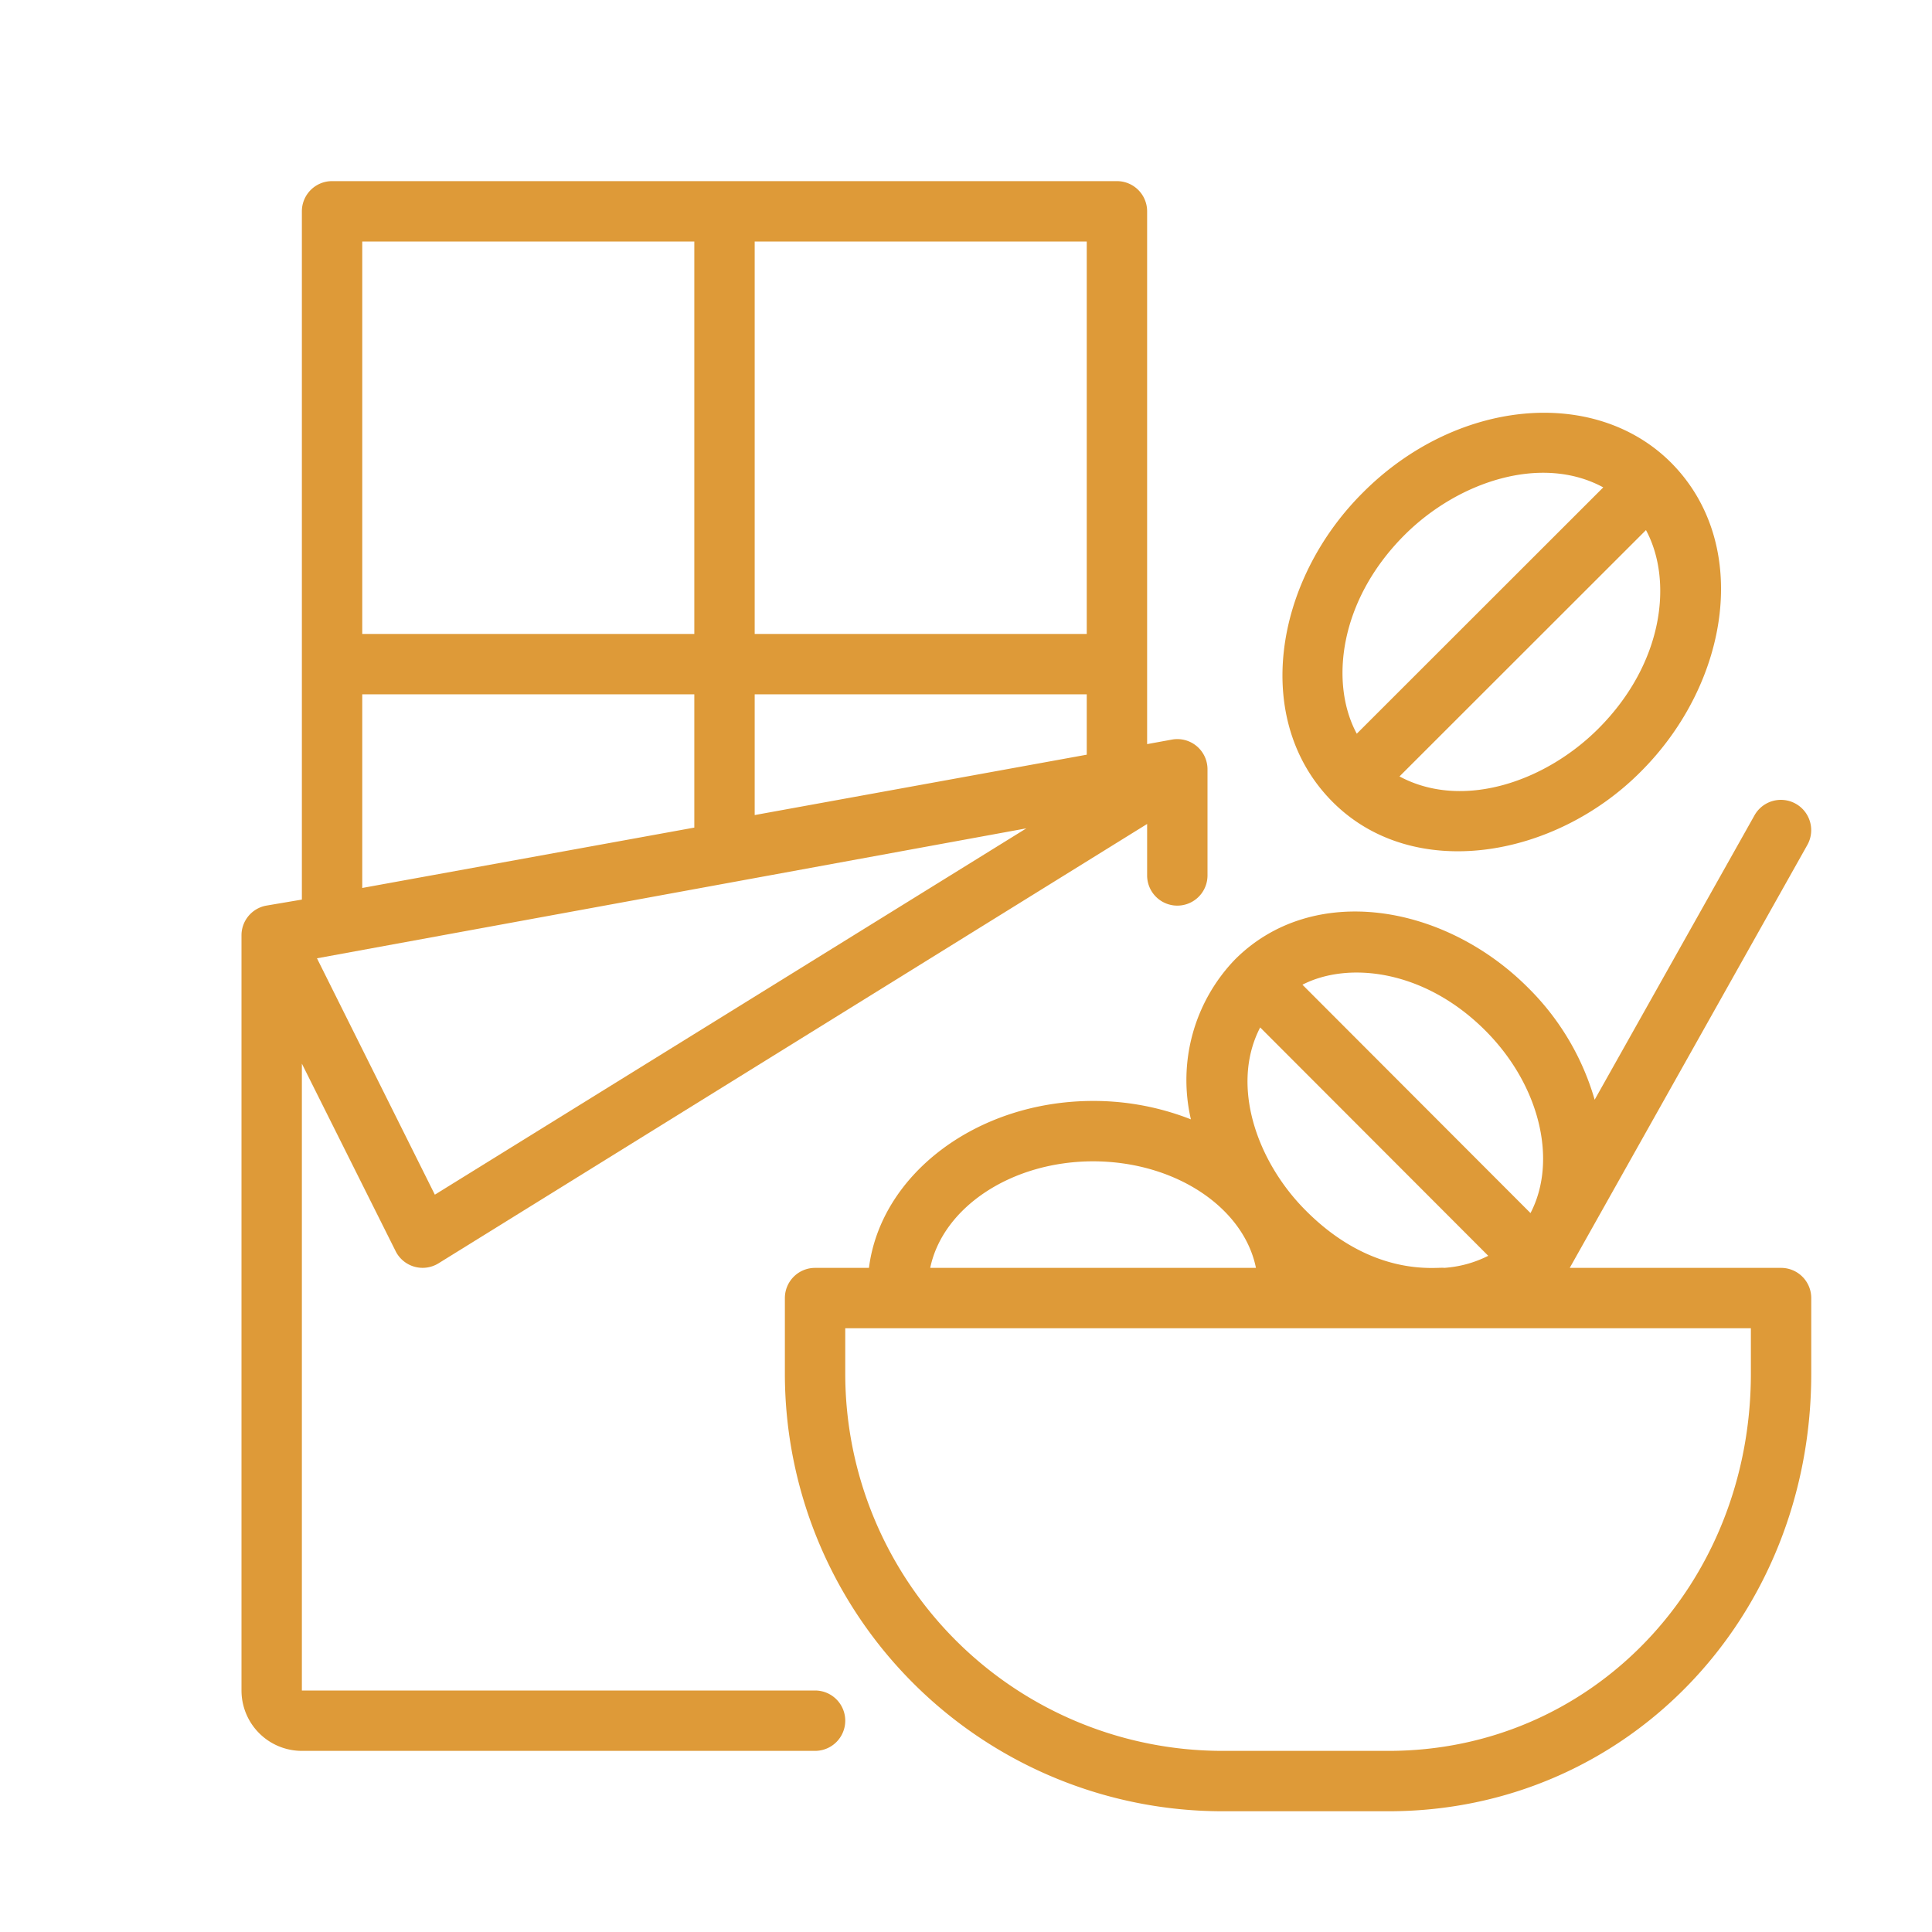
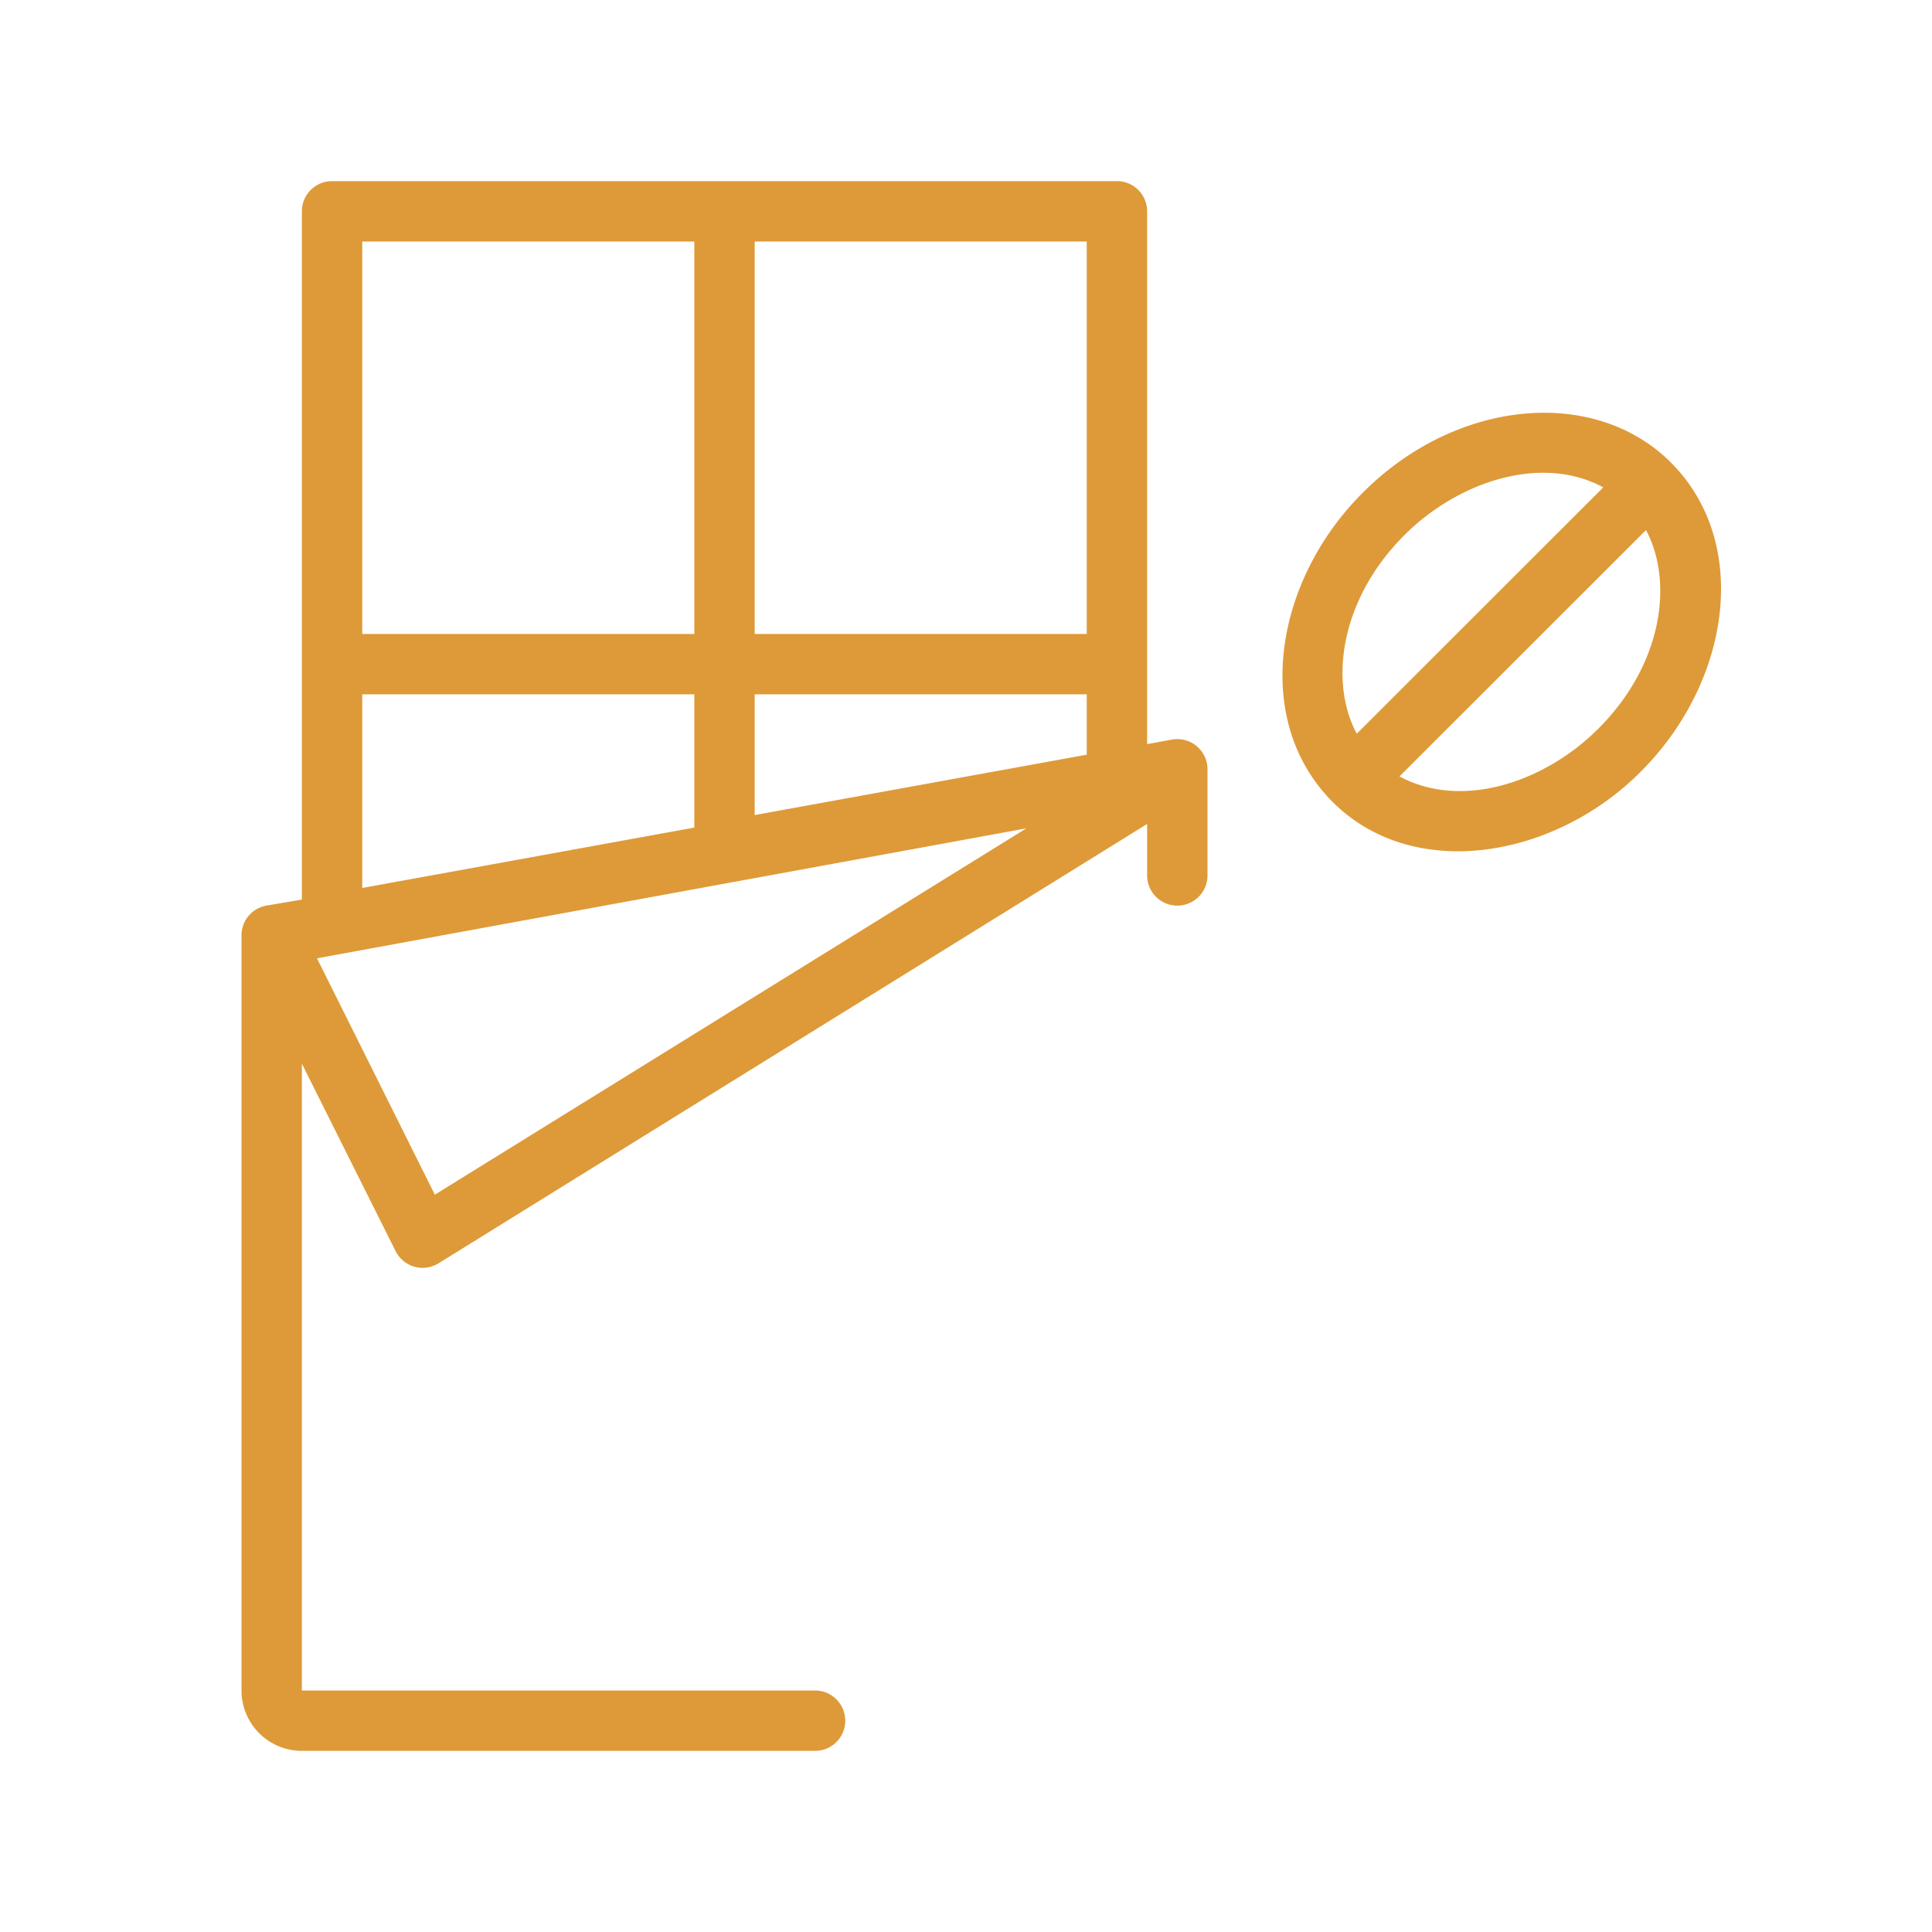
<svg xmlns="http://www.w3.org/2000/svg" width="512" height="512" x="0" y="0" viewBox="0 0 128 128" style="enable-background:new 0 0 512 512" xml:space="preserve" class="">
  <g>
-     <path d="M118 84h-14l15.73-28a2 2 0 1 0-3.48-2l-10.6 18.86a17.1 17.1 0 0 0-4.43-7.44c-5.55-5.55-14.27-7-19.41-1.84a11.52 11.52 0 0 0-2.91 10.58 17.64 17.64 0 0 0-6.46-1.22c-7.71 0-14.08 4.85-14.87 11.06H54a2 2 0 0 0-2 2v5a29 29 0 0 0 29 29h11c15.7 0 28-12.74 28-29v-5a2 2 0 0 0-2-2zm-31.51-3.82c-3.2-3.21-5-8.25-3-12.11L98.6 83.2a7.6 7.6 0 0 1-2.92.8c-.4-.09-4.68.73-9.19-3.82zM98.4 68.27c3.66 3.66 4.79 8.67 3 12.1L86.29 65.24c3.03-1.56 8.07-1.01 12.11 3.03zm-26 8.67c5.46 0 10 3.06 10.81 7.06H61.63c.83-4 5.37-7.06 10.81-7.06zM116 91c0 14-10.54 25-24 25H81a25 25 0 0 1-25-25v-3h60z" fill="#de9a38" opacity="1" data-original="#000000" />
    <path d="M108.72 51.11c5.87-5.87 7.34-15.07 2-20.45-5.09-5.1-14.27-4.22-20.45 2-5.87 5.87-7.34 15.07-2 20.45s14.73 3.77 20.45-2zm-2.83-2.83c-3.52 3.52-9 5.4-13.17 3.16l16.33-16.32c1.79 3.32 1.2 8.8-3.16 13.16zM93.05 35.45c3.55-3.55 9.08-5.38 13.17-3.16L89.89 48.61c-1.79-3.31-1.2-8.8 3.16-13.16zM77.64 49l-1.64.3V14a2 2 0 0 0-2-2H22a2 2 0 0 0-2 2v45.6l-2.36.4A2 2 0 0 0 16 62v50a4 4 0 0 0 4 4h34a2 2 0 0 0 0-4H20V70.47l6.21 12.42a2 2 0 0 0 2.84.81L76 54.59V58a2 2 0 0 0 4 0v-7a2 2 0 0 0-2.36-2zM72 50l-22 4v-8h22zm0-8H50V16h22zM46 16v26H24V16zM24 46h22v8.83l-22 4zm4.81 33.15L21 63.49l47-8.61z" fill="#de9a38" opacity="1" data-original="#000000" />
  </g>
</svg>